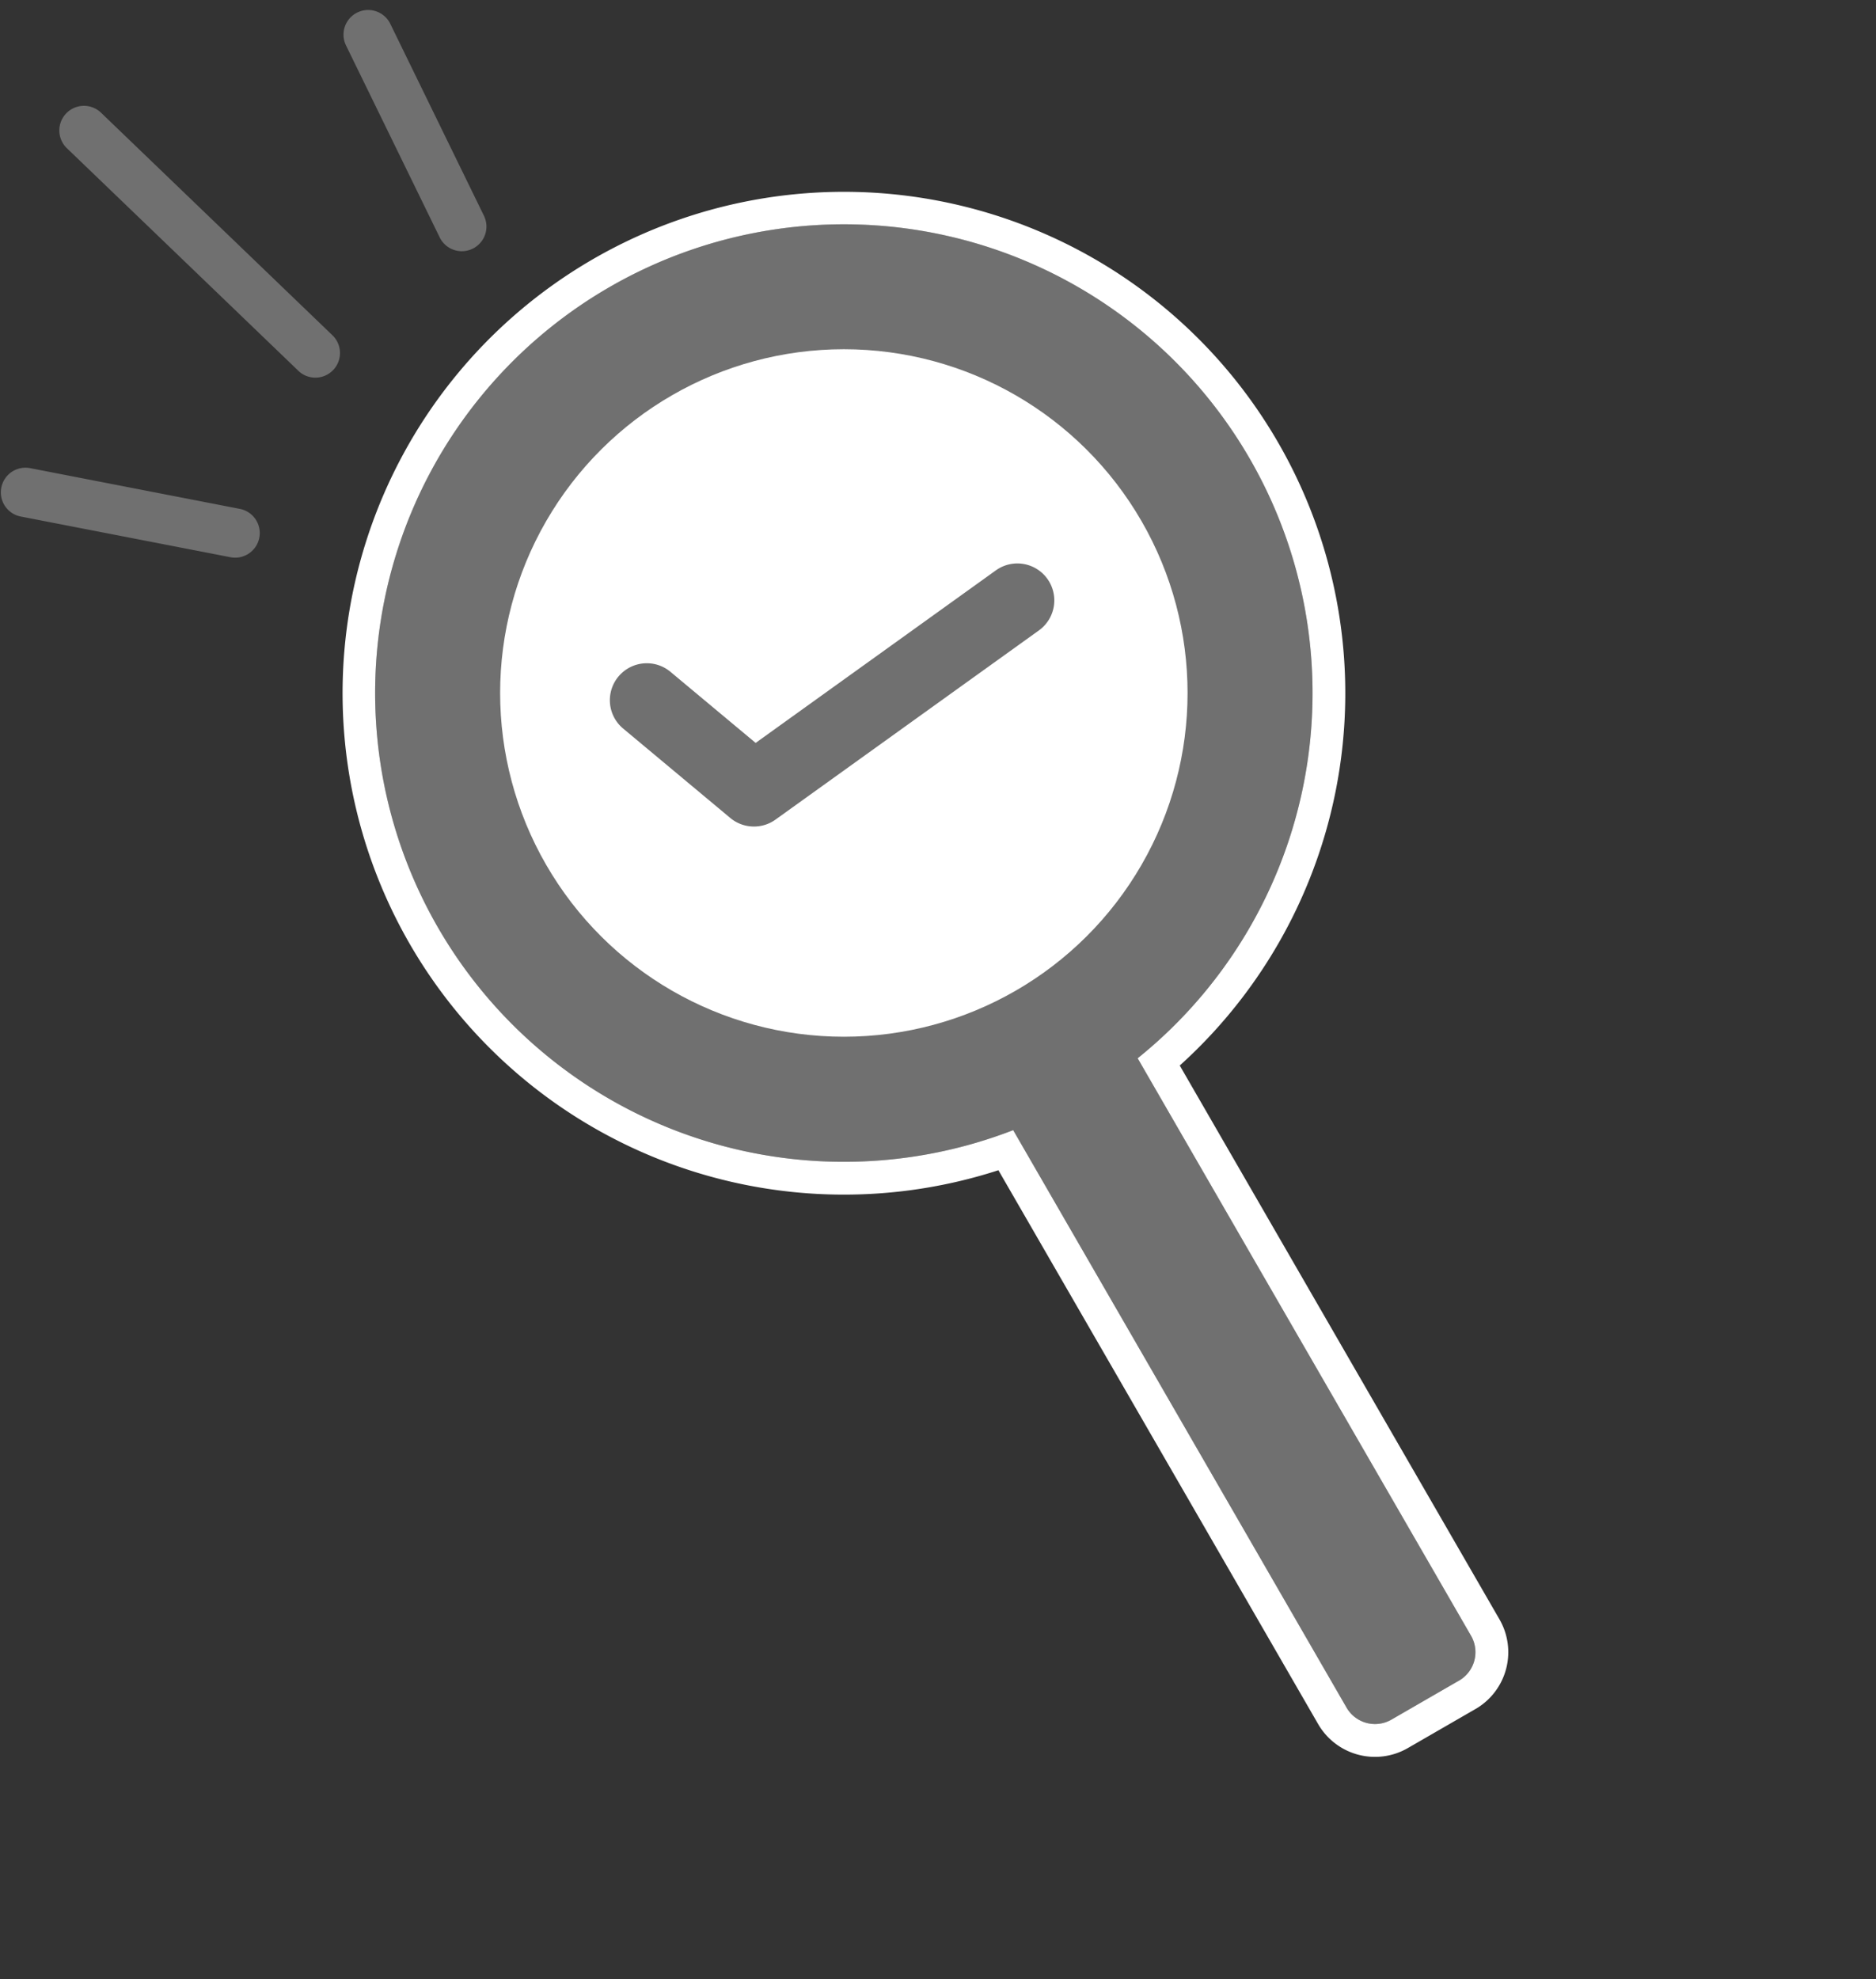
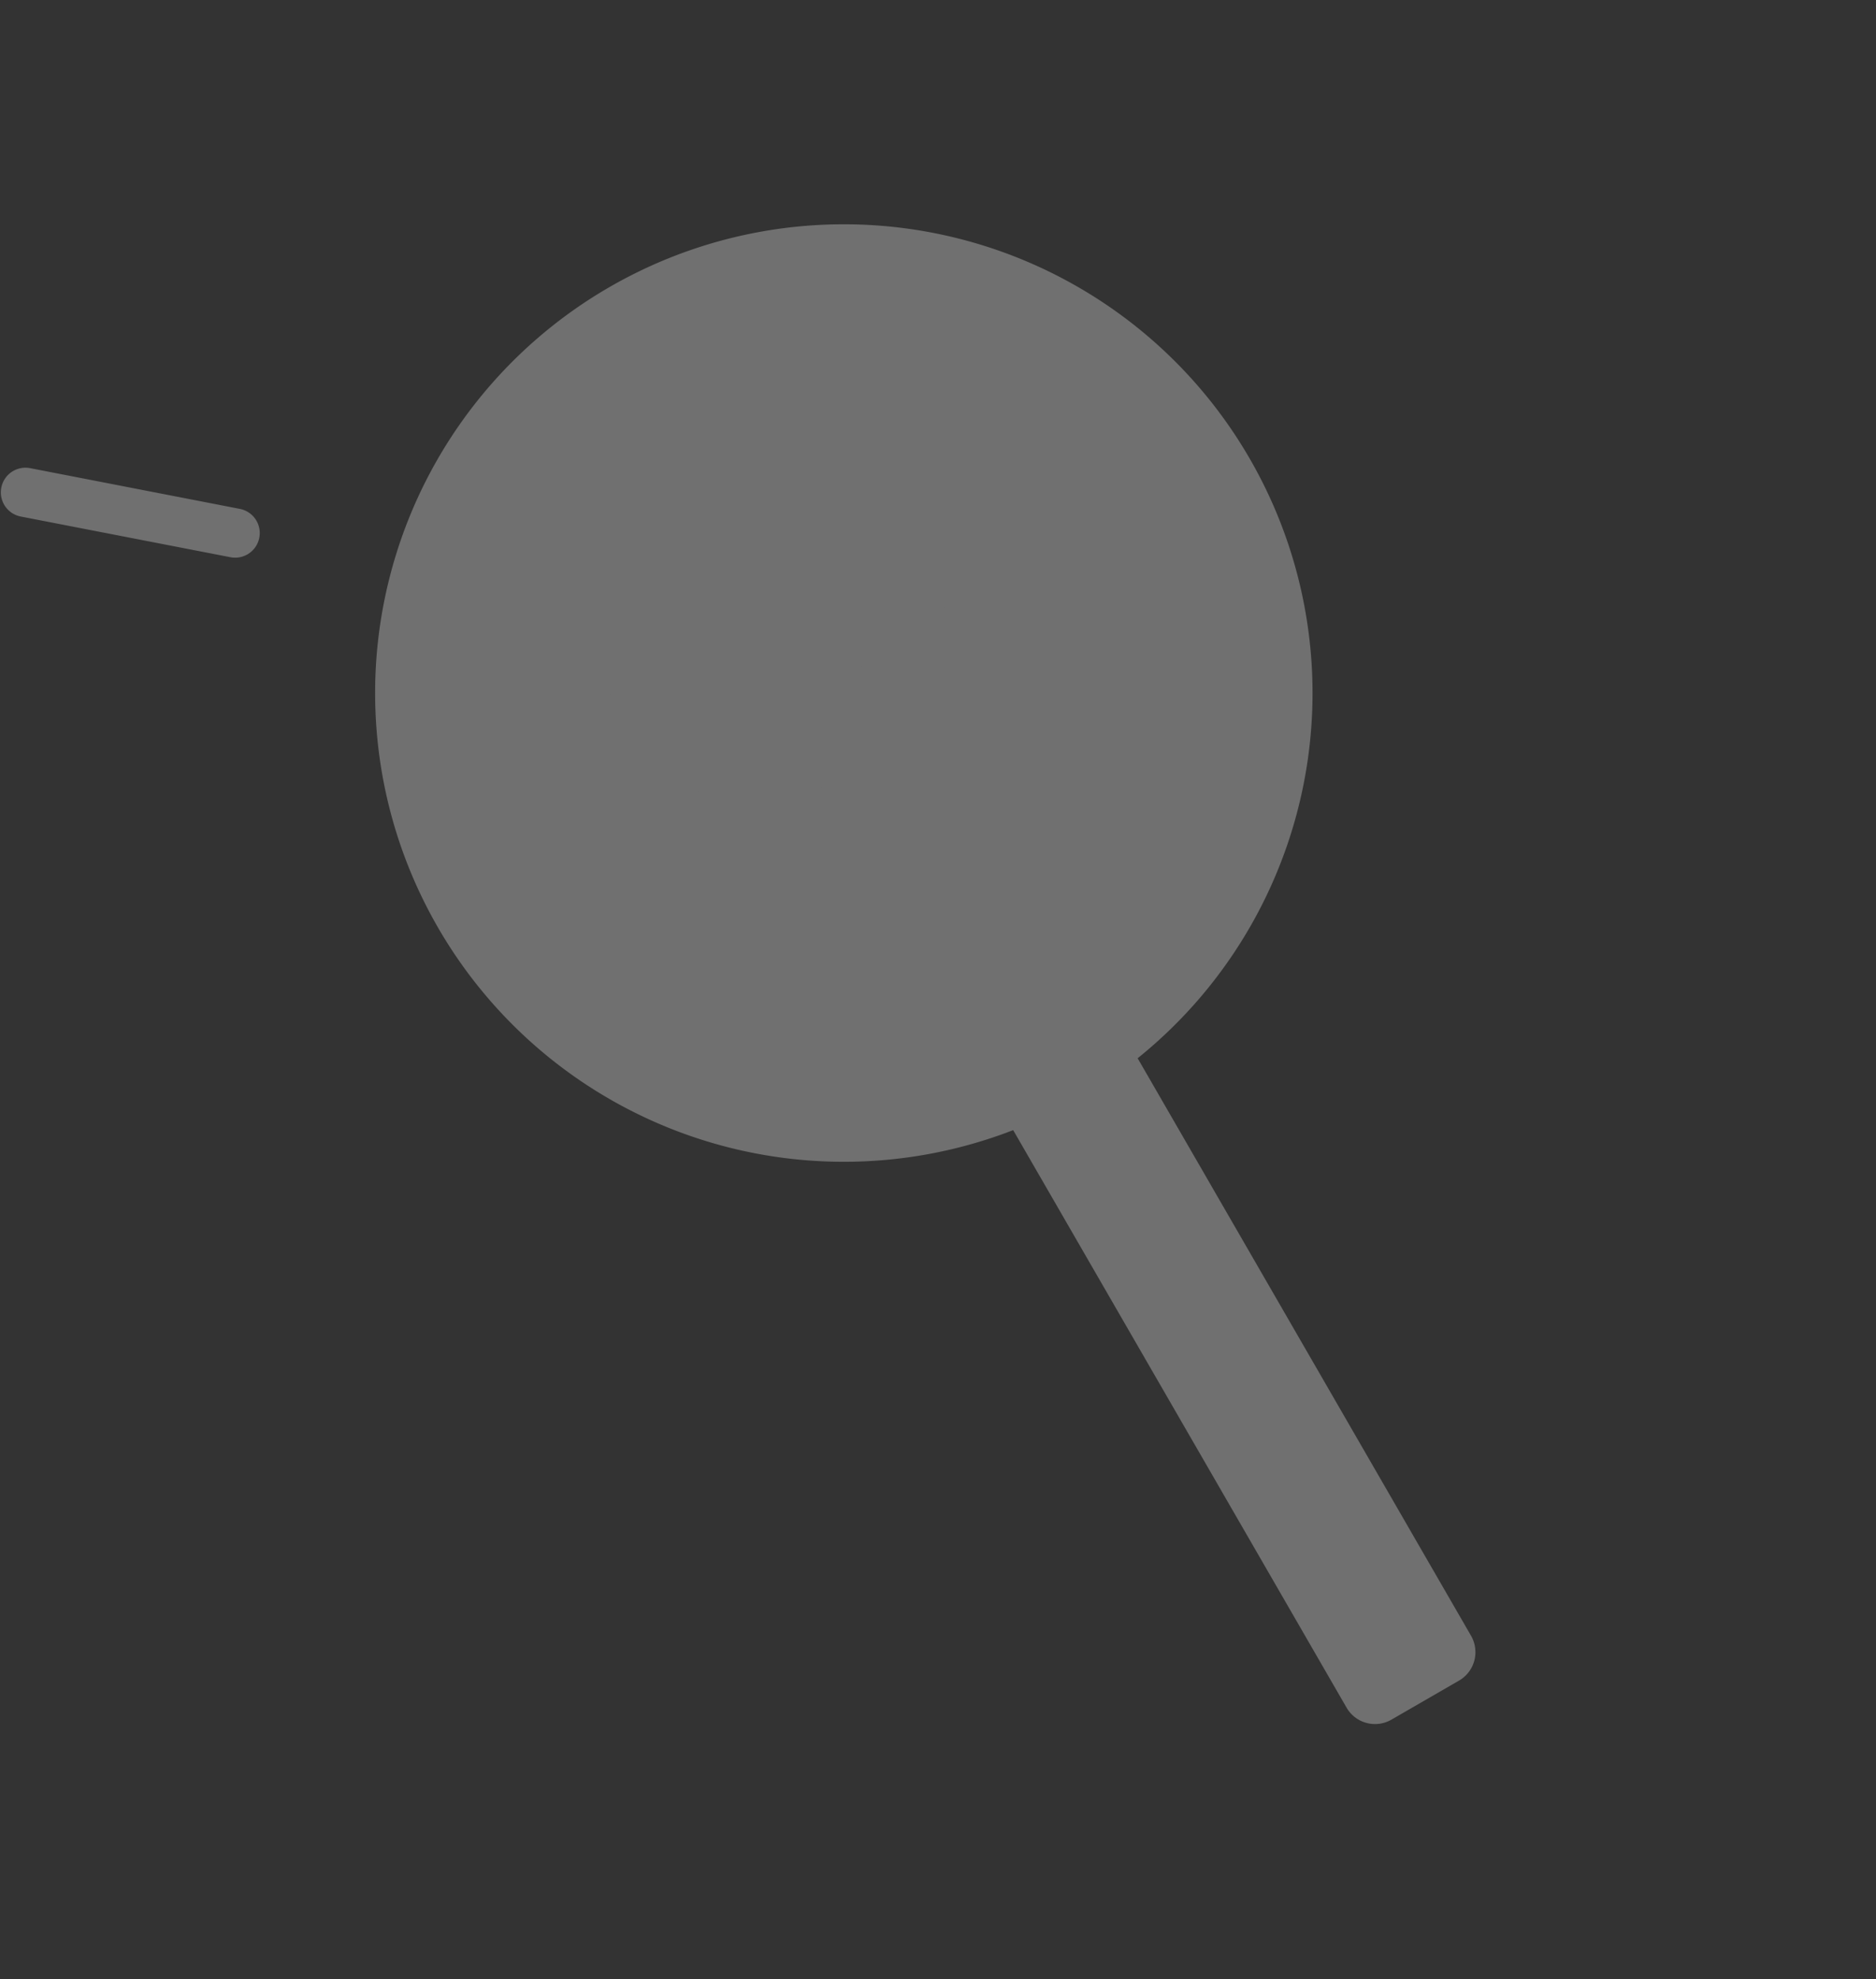
<svg xmlns="http://www.w3.org/2000/svg" width="114.284" height="120.568" viewBox="0 0 114.284 120.568">
  <rect x="0" y="0" width="114.284" height="120.568" fill="#333333" stroke="none" />
  <g transform="translate(-209.915 -3903.89)">
    <g transform="translate(222.316 3935.65) rotate(-30)">
      <path d="M26.173,99.392a2,2,0,0,1-2-2V56.772a28.553,28.553,0,1,1,8.756,0V97.391a2,2,0,0,1-2,2Z" fill="#707070" />
-       <path d="M30.929,99.392a2,2,0,0,0,2-2V56.773a28.553,28.553,0,1,0-8.756,0V97.391a2,2,0,0,0,2,2h4.757m0,2H26.173a4,4,0,0,1-4-4V58.438a30.542,30.542,0,1,1,12.756,0V97.391A4,4,0,0,1,30.929,101.392Z" fill="#fff" />
-       <circle cx="20.939" cy="20.939" r="20.939" transform="translate(7.615 7.615)" fill="#fff" />
    </g>
    <path d="M12.677,4.423a1.5,1.5,0,0,1-.338-.039L-.337,1.462a1.5,1.5,0,0,1-1.125-1.8,1.5,1.5,0,0,1,1.8-1.125L13.013,1.461a1.5,1.5,0,0,1-.336,2.962Z" transform="translate(211.467 3933.881) rotate(-2)" fill="#707070" />
-     <path d="M19.483,3.163q-.064,0-.129-.006L-.128,1.495A1.5,1.5,0,0,1-1.495-.128,1.5,1.5,0,0,1,.128-1.495L19.609.169a1.5,1.5,0,0,1-.126,2.995Z" transform="translate(215.03 3911.837) rotate(39)" fill="#707070" />
-     <path d="M12.677,4.423a1.5,1.5,0,0,1-.338-.039L-.337,1.462a1.5,1.5,0,0,1-1.125-1.8,1.5,1.5,0,0,1,1.8-1.125L13.013,1.461a1.5,1.5,0,0,1-.336,2.962Z" transform="translate(232.342 3906) rotate(51)" fill="#707070" />
    <path d="M18332.754-8441.3a2.248,2.248,0,0,1-1.441-.522l-6.527-5.447a2.248,2.248,0,0,1-.285-3.169,2.249,2.249,0,0,1,3.168-.286l5.189,4.33,14.631-10.508a2.249,2.249,0,0,1,3.141.515,2.25,2.25,0,0,1-.516,3.14l-16.047,11.525A2.24,2.24,0,0,1,18332.754-8441.3Z" transform="translate(-18076.91 12395.537)" fill="#707070" />
  </g>
</svg>